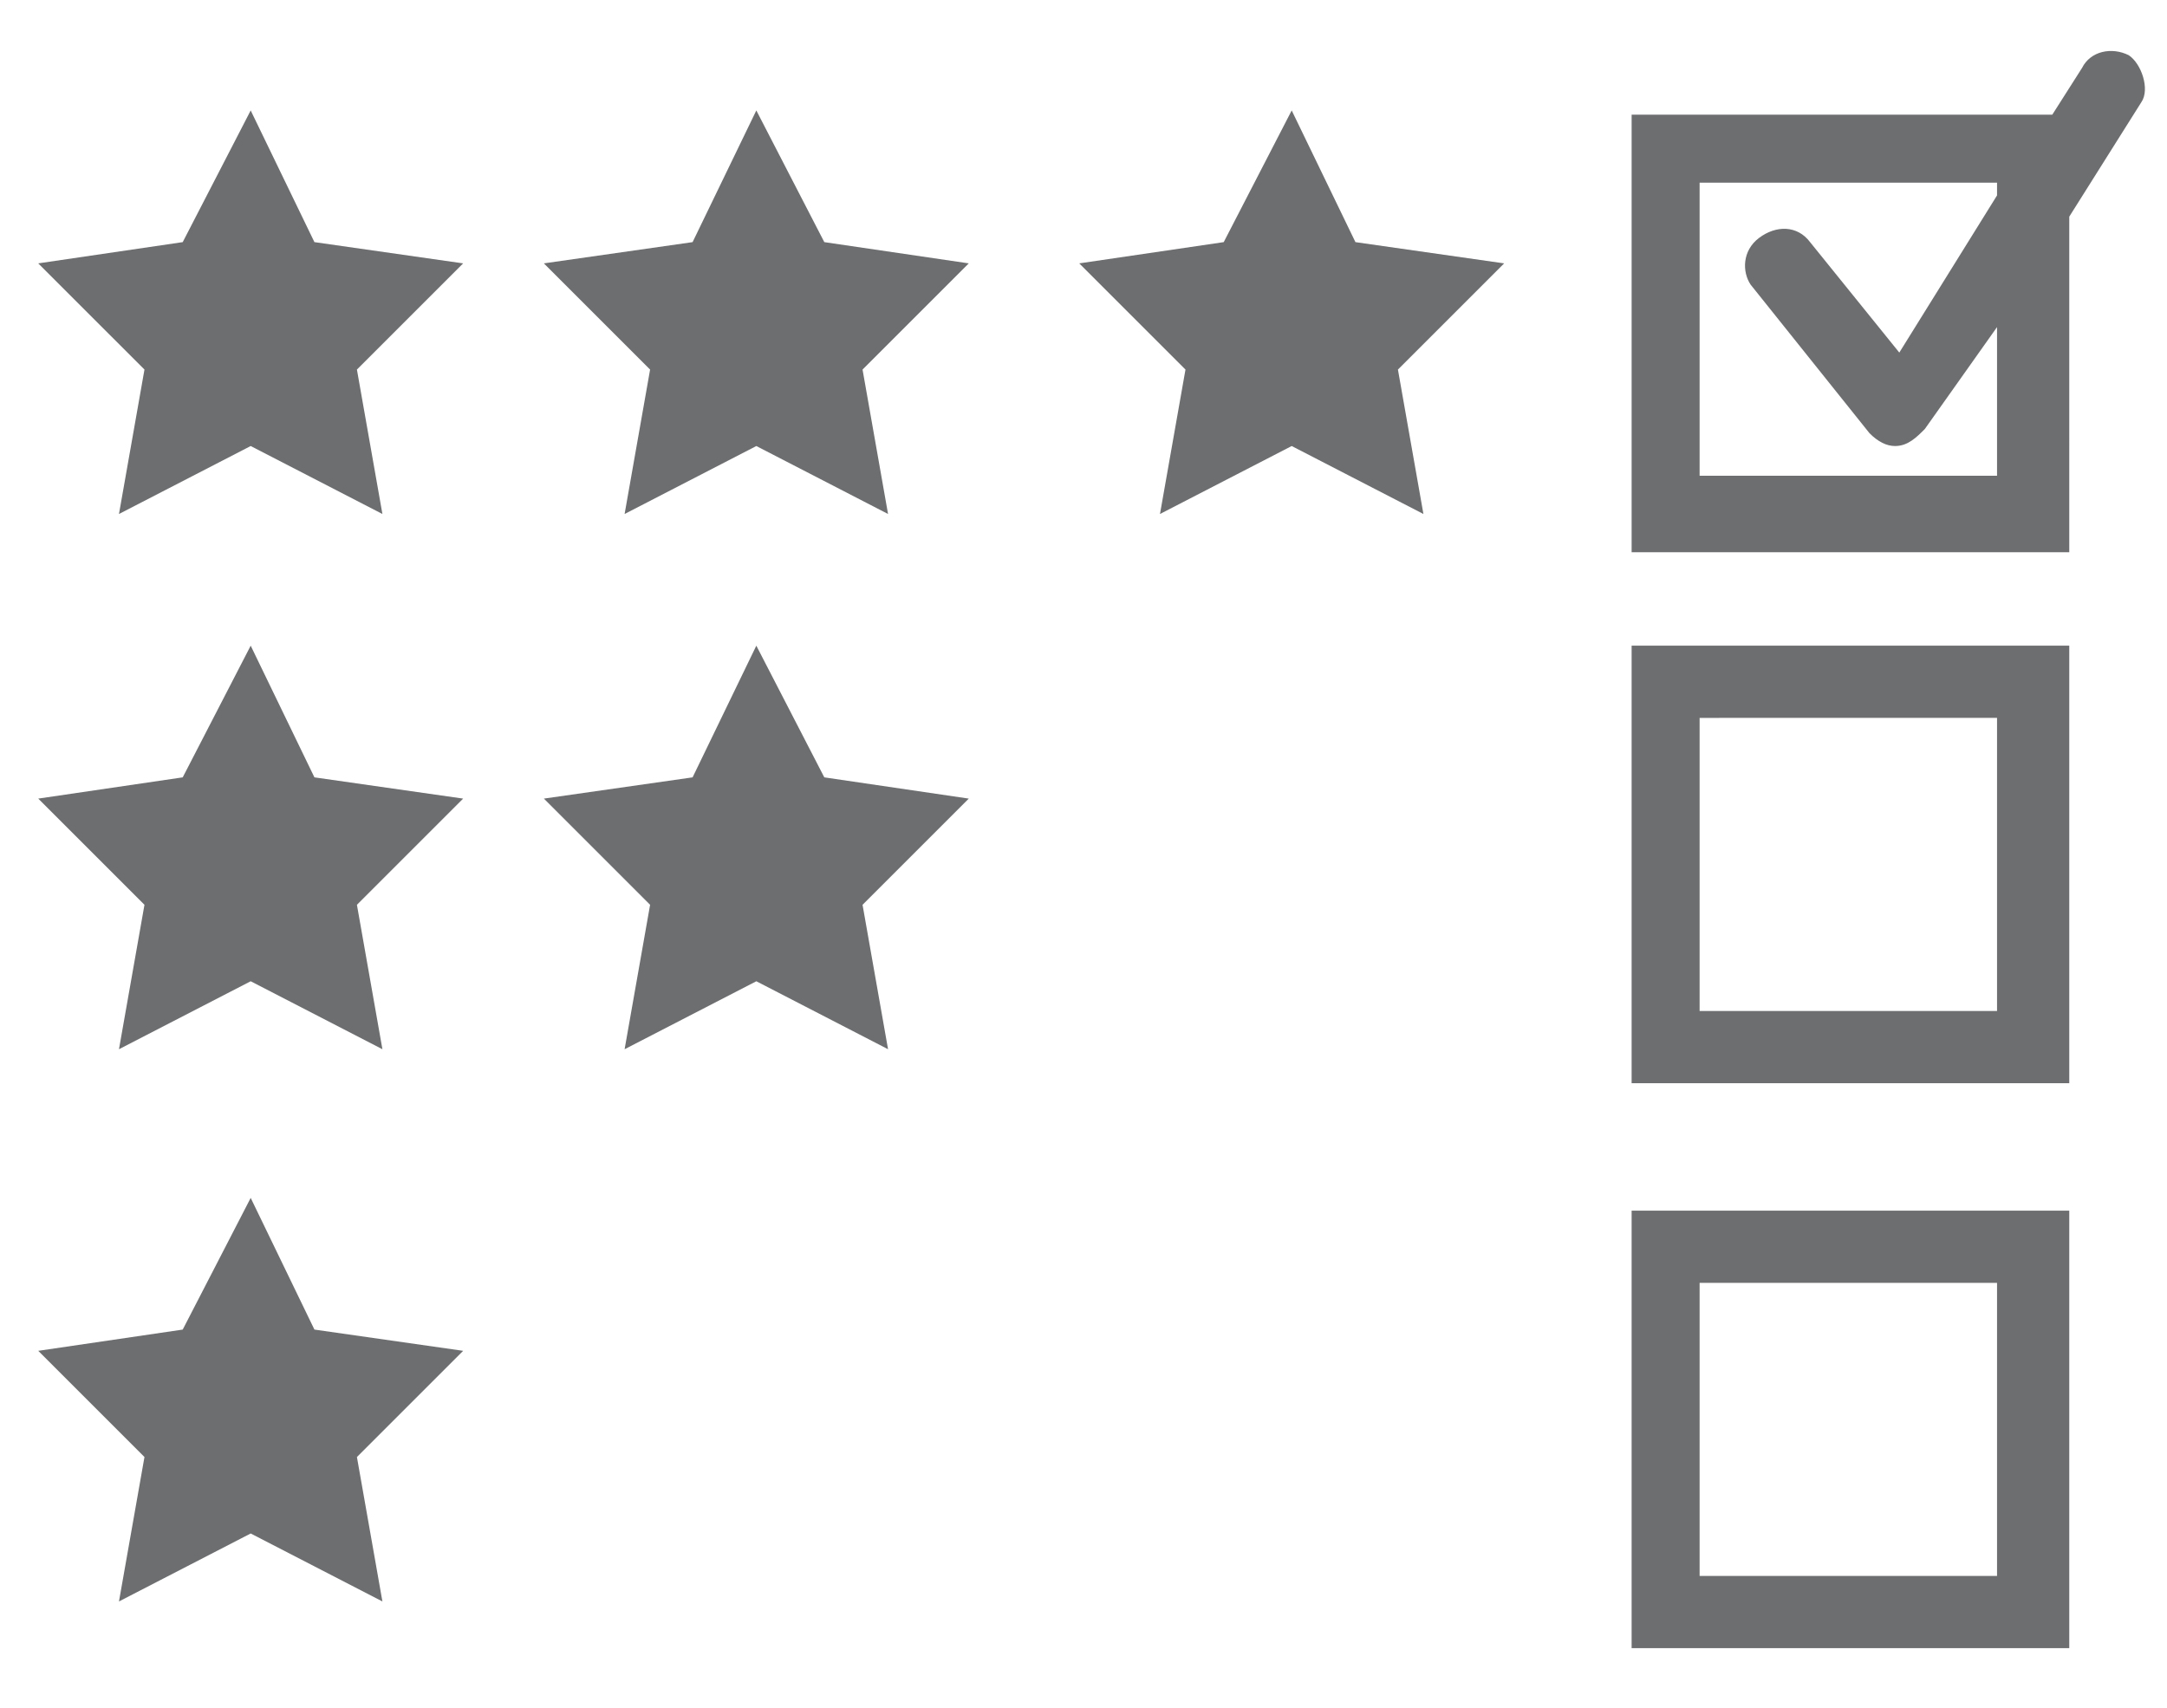
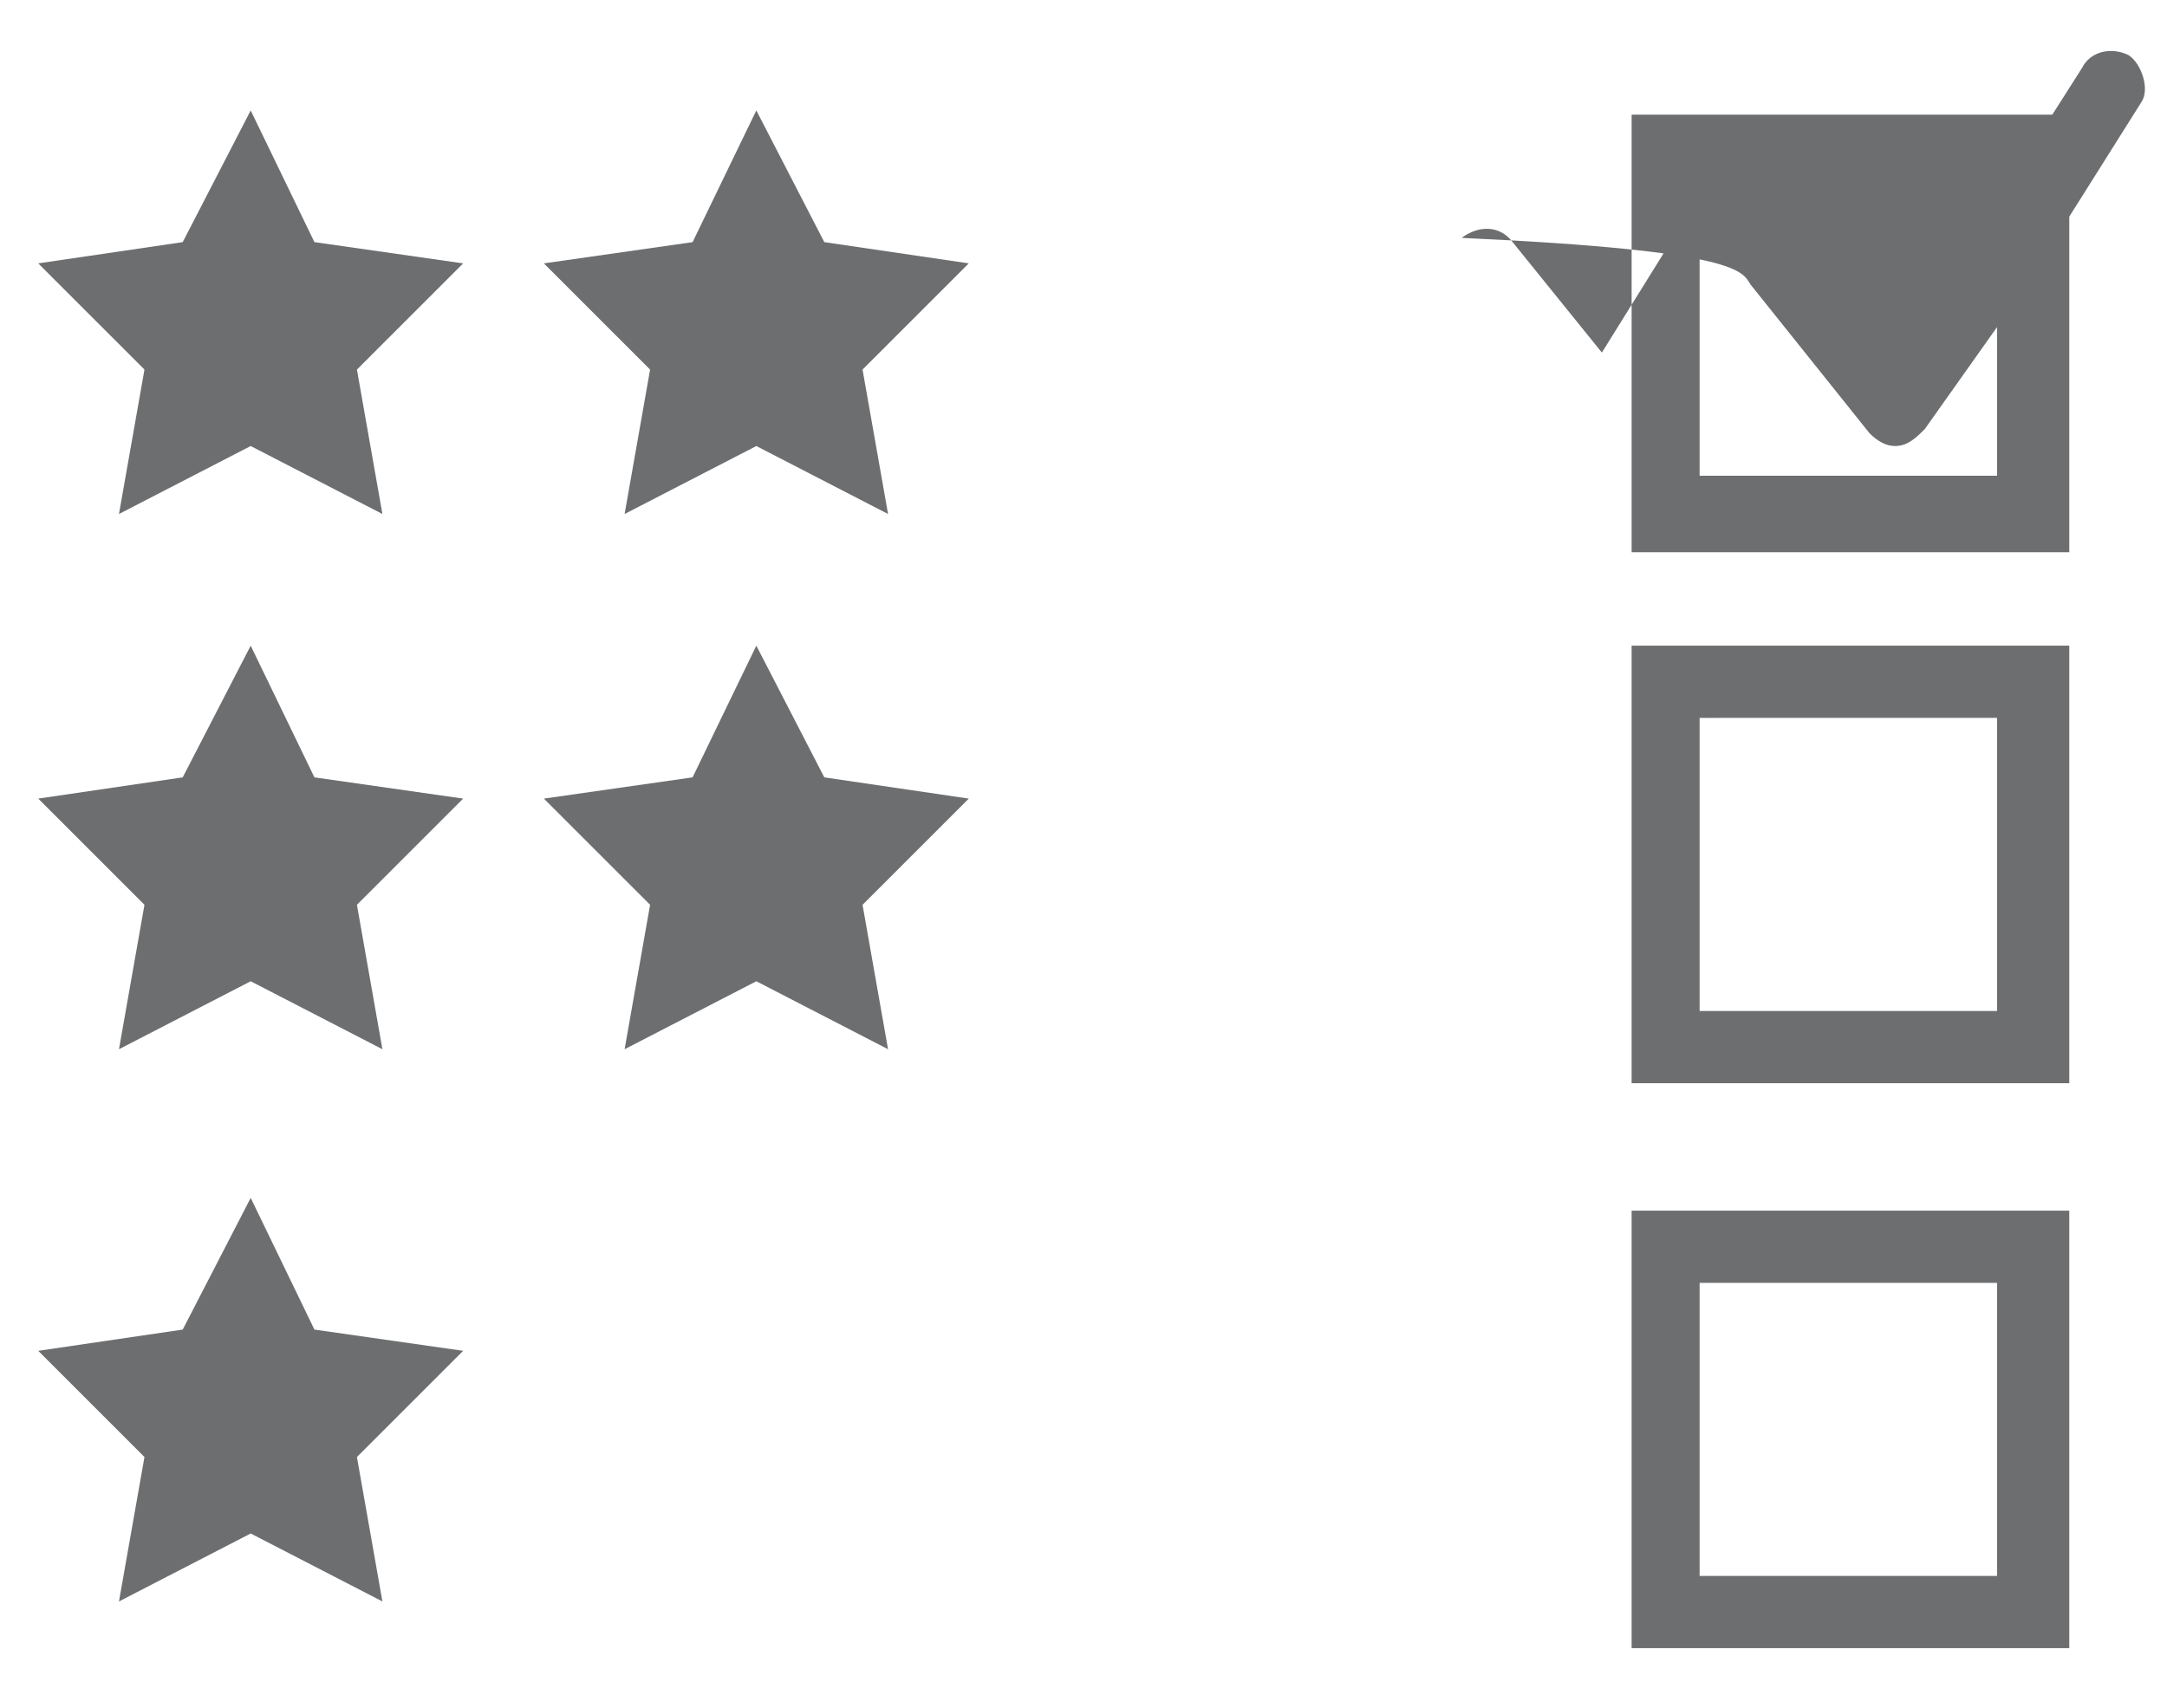
<svg xmlns="http://www.w3.org/2000/svg" version="1.1" id="Layer_1" x="0px" y="0px" viewBox="0 0 51 40.2" style="enable-background:new 0 0 51 40.2;" xml:space="preserve">
  <style type="text/css">
	.st0{fill:#6D6E70;}
</style>
  <g>
    <path class="st0" d="M38.4,15.2v10.3h10.3V15.2H38.4z M47,23.8H40v-6.9H47V23.8z" />
    <path class="st0" d="M38.4,28.5v10.3h10.3V28.5H38.4z M47,37.1H40v-6.9H47V37.1z" />
    <polygon class="st0" points="4.3,5.7 5.9,2.6 7.4,5.7 10.9,6.2 8.4,8.7 9,12.1 5.9,10.5 2.8,12.1 3.4,8.7 0.9,6.2  " />
    <polygon class="st0" points="4.3,18.3 5.9,15.2 7.4,18.3 10.9,18.8 8.4,21.3 9,24.7 5.9,23.1 2.8,24.7 3.4,21.3 0.9,18.8  " />
    <polygon class="st0" points="9,37.7 5.9,36.1 2.8,37.7 3.4,34.3 0.9,31.8 4.3,31.3 5.9,28.2 7.4,31.3 10.9,31.8 8.4,34.3  " />
    <polygon class="st0" points="20.9,24.7 17.8,23.1 14.7,24.7 15.3,21.3 12.8,18.8 16.3,18.3 17.8,15.2 19.4,18.3 22.8,18.8    20.3,21.3  " />
    <polygon class="st0" points="20.3,8.7 20.9,12.1 17.8,10.5 14.7,12.1 15.3,8.7 12.8,6.2 16.3,5.7 17.8,2.6 19.4,5.7 22.8,6.2  " />
-     <polygon class="st0" points="33.5,12.1 30.4,10.5 27.3,12.1 27.9,8.7 25.4,6.2 28.8,5.7 30.4,2.6 31.9,5.7 35.4,6.2 32.9,8.7  " />
-     <path class="st0" d="M40,4.3H47v0.3l-2.3,3.7l-2.1-2.6c-0.3-0.4-0.8-0.4-1.2-0.1C41,5.9,41,6.4,41.2,6.7l2.8,3.5   c0.2,0.2,0.4,0.3,0.6,0.3c0,0,0,0,0,0c0.3,0,0.5-0.2,0.7-0.4L47,7.7v3.5H40V4.3z M50.1,1.3c-0.4-0.2-0.9-0.1-1.1,0.3l-0.7,1.1h-9.9   v10.3h10.3V5.1l1.7-2.7C50.6,2.1,50.4,1.5,50.1,1.3z" />
+     <path class="st0" d="M40,4.3v0.3l-2.3,3.7l-2.1-2.6c-0.3-0.4-0.8-0.4-1.2-0.1C41,5.9,41,6.4,41.2,6.7l2.8,3.5   c0.2,0.2,0.4,0.3,0.6,0.3c0,0,0,0,0,0c0.3,0,0.5-0.2,0.7-0.4L47,7.7v3.5H40V4.3z M50.1,1.3c-0.4-0.2-0.9-0.1-1.1,0.3l-0.7,1.1h-9.9   v10.3h10.3V5.1l1.7-2.7C50.6,2.1,50.4,1.5,50.1,1.3z" />
  </g>
</svg>